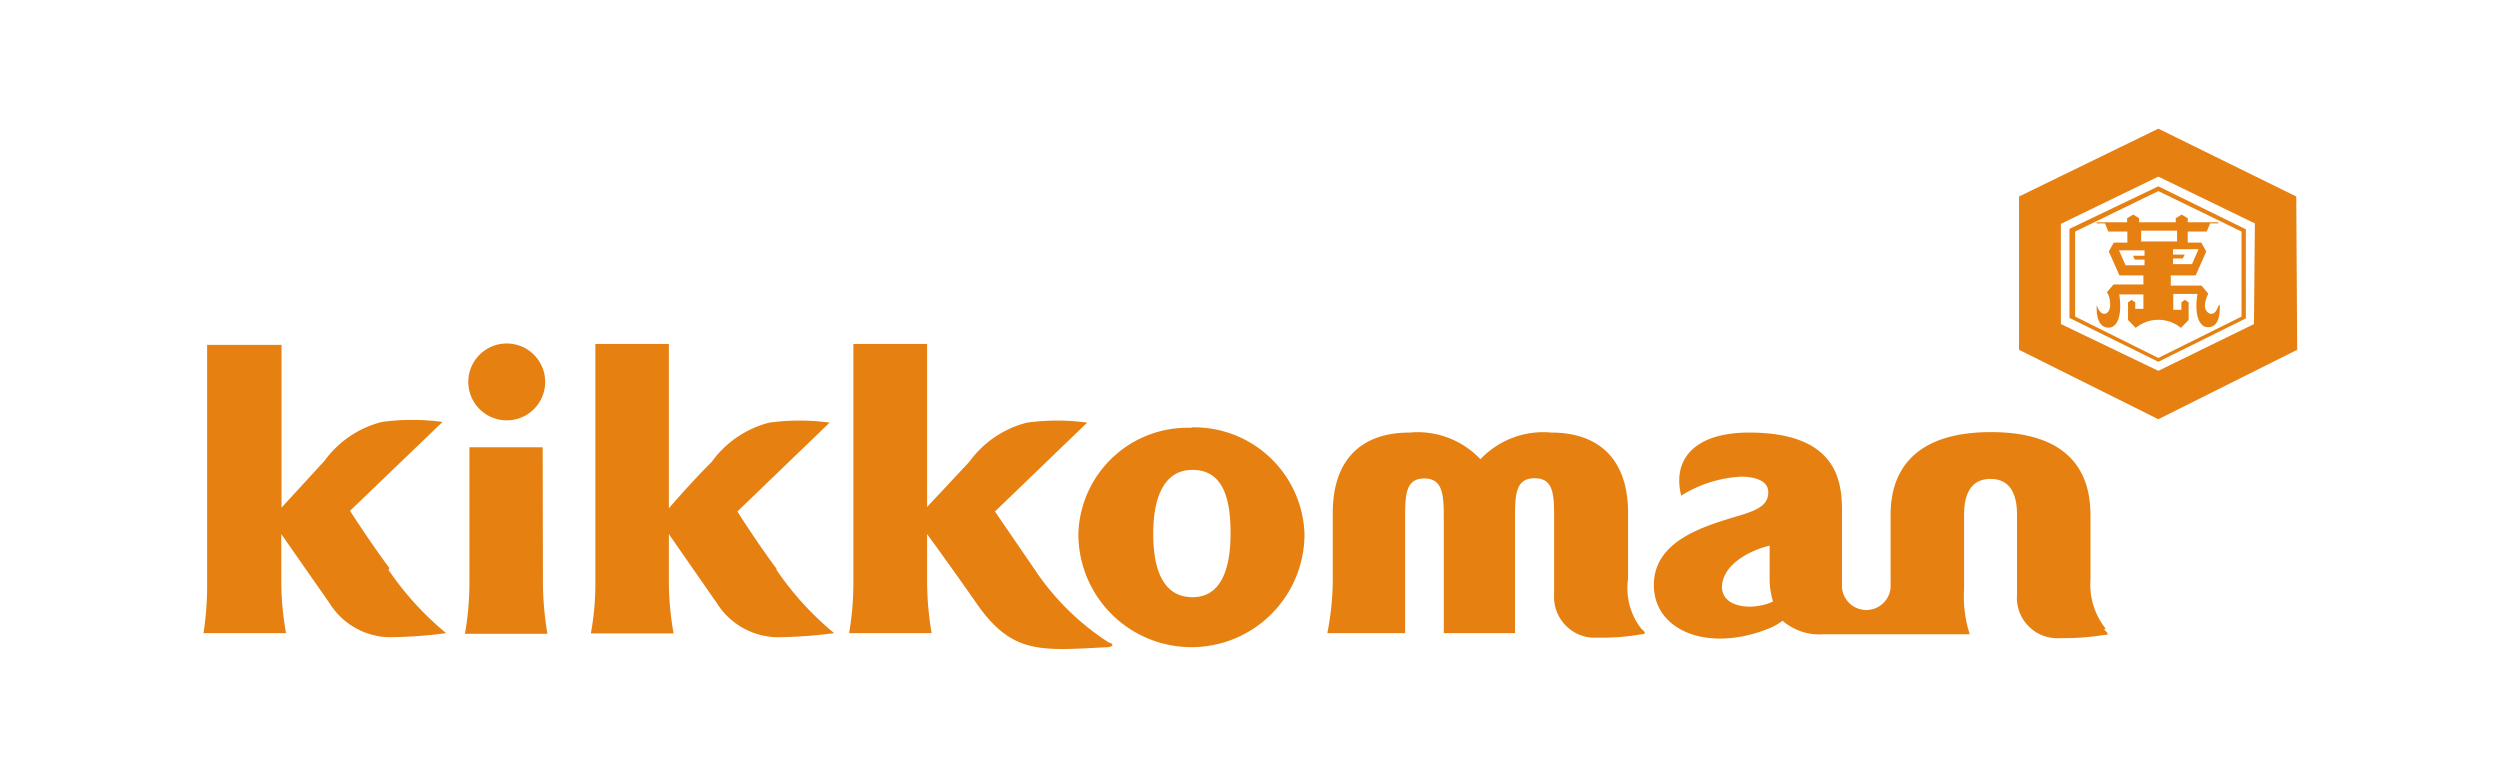
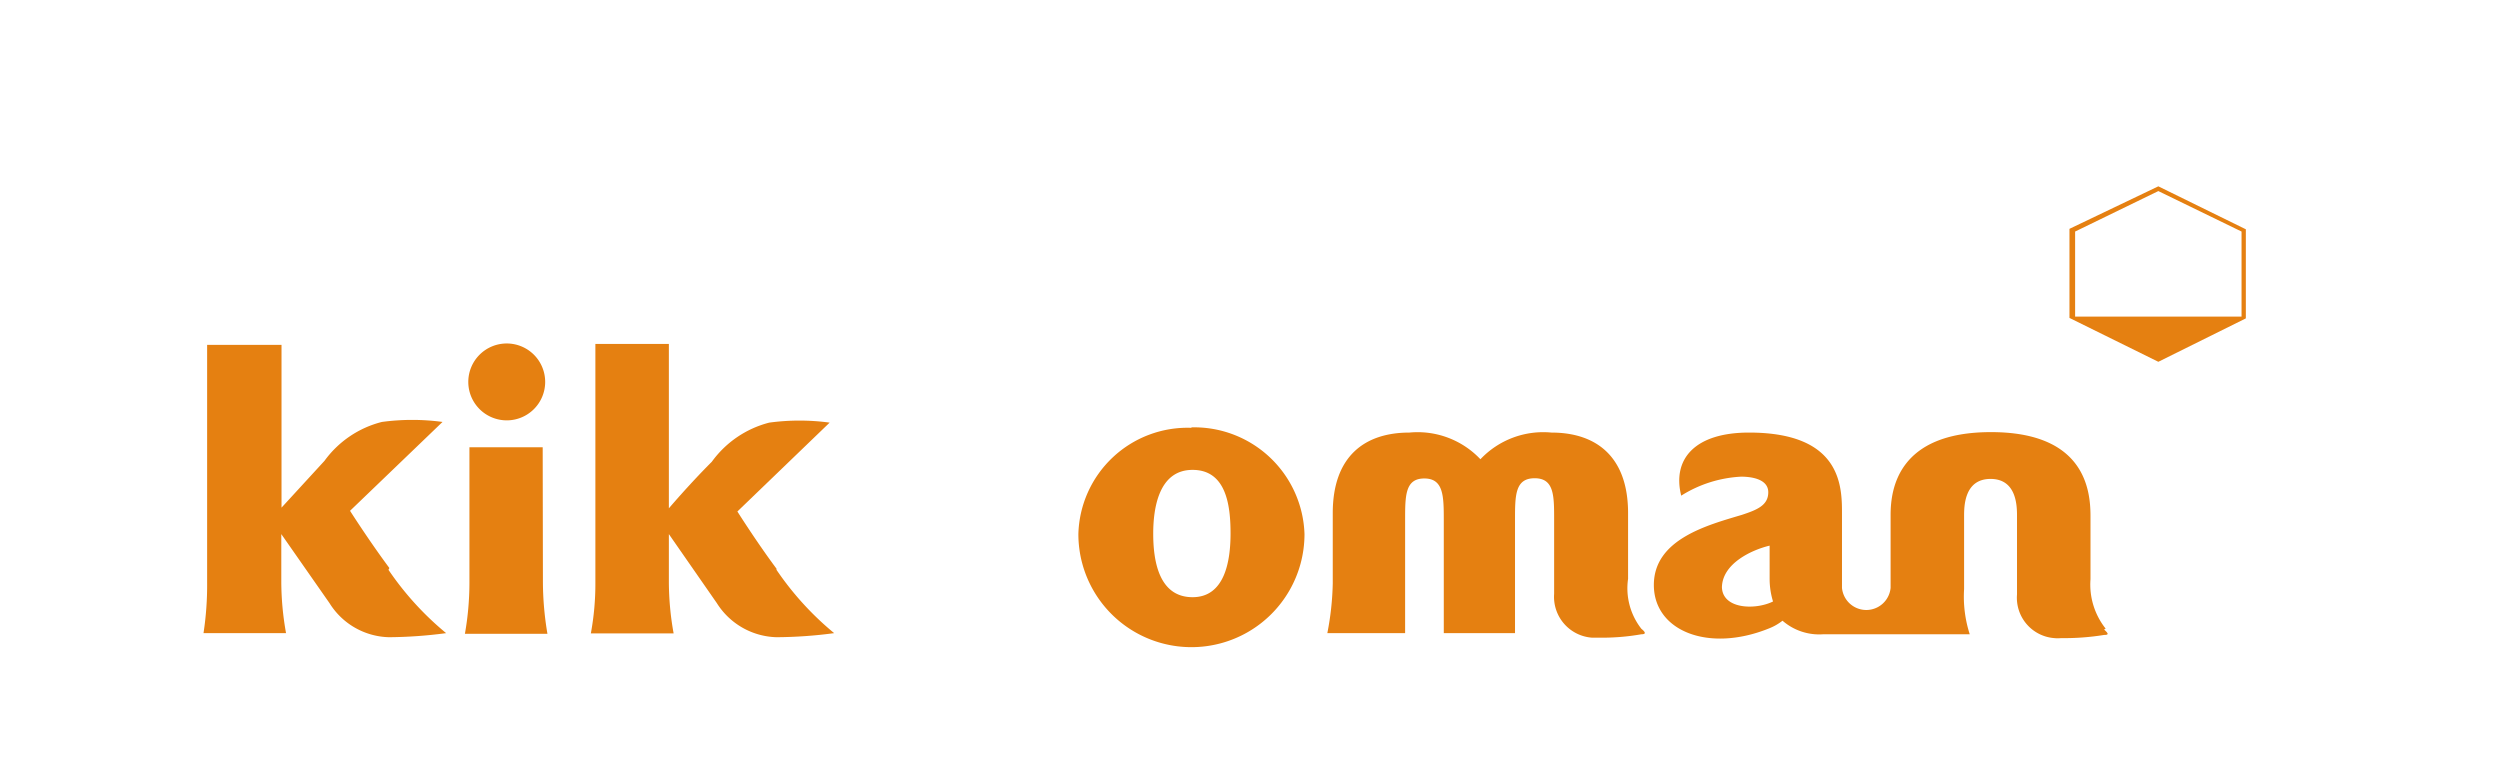
<svg xmlns="http://www.w3.org/2000/svg" viewBox="0 0 110.56 34.39">
  <defs>
    <style> .cls-1 { fill: #e58011; } .cls-2 { fill: none; } </style>
  </defs>
  <g id="图层_2" data-name="图层 2">
    <g id="图层_1-2" data-name="图层 1">
      <g>
        <g id="图层_2-2" data-name="图层 2">
          <g id="图层_1-2-2" data-name="图层 1-2">
            <path class="cls-1" d="M72,25.63V22.69c0-2.49-1.4-3.56-3.39-3.56a3.82,3.82,0,0,0-3.14,1.18,3.82,3.82,0,0,0-3.14-1.18c-2,0-3.39,1.07-3.39,3.56v3.1A12.64,12.64,0,0,1,58.7,28h3.44V23c0-1.08,0-1.84.85-1.84s.86.78.86,1.84v5H67V23c0-1.09,0-1.85.87-1.85s.86.79.86,1.85v3.26a1.81,1.81,0,0,0,1.67,1.94h.29a10.08,10.08,0,0,0,1.9-.15c.2,0,.2-.08,0-.24A2.9,2.9,0,0,1,72,25.6m-54.78-.48c-.9-1.21-1.74-2.53-1.74-2.53l4.09-3.93a10,10,0,0,0-2.68,0,4.5,4.5,0,0,0-2.54,1.72l-1.9,2.07v-7.2H9.16V25.76A14,14,0,0,1,9,28h3.65a13,13,0,0,1-.21-2.25V23.62l2.13,3.05a3.19,3.19,0,0,0,2.63,1.51A20,20,0,0,0,19.73,28V28a13.3,13.3,0,0,1-2.55-2.8m5.23-6.61a1.7,1.7,0,1,0-1.7-1.69h0a1.7,1.7,0,0,0,1.7,1.69M24,19.78H20.76v6a13,13,0,0,1-.2,2.25h3.65a14,14,0,0,1-.2-2.25Zm28.69-.86a4.83,4.83,0,0,0-5,4.7v0a5,5,0,0,0,10,0,4.88,4.88,0,0,0-5-4.72m.05,7.51c-1.52,0-1.74-1.67-1.74-2.81s.25-2.82,1.74-2.82,1.68,1.57,1.68,2.81-.26,2.82-1.68,2.82m40.38,1.39a3.13,3.13,0,0,1-.67-2.18v-2.8c0-1.19-.28-3.71-4.4-3.71s-4.44,2.52-4.44,3.67V26a1.08,1.08,0,0,1-2.15,0V22.8c0-1.17.08-3.67-4.11-3.67-2.42,0-3.4,1.19-3,2.79A5.49,5.49,0,0,1,77,21.08c.47,0,1.2.11,1.2.69s-.5.78-1.17,1c-1.5.45-3.89,1.07-3.89,3.1s2.4,3,5.07,1.93a2.36,2.36,0,0,0,.62-.35,2.47,2.47,0,0,0,1.8.6h6.48a5.43,5.43,0,0,1-.25-2V22.83c0-.42,0-1.65,1.17-1.65s1.17,1.23,1.17,1.65v3.46a1.79,1.79,0,0,0,1.65,1.93,1.5,1.5,0,0,0,.3,0,11,11,0,0,0,1.9-.14c.22,0,.2-.06,0-.24M76.15,26c0-1.09,1.35-1.69,2.11-1.87V25.6a3.43,3.43,0,0,0,.15,1c-.79.39-2.26.34-2.26-.66" />
            <path class="cls-1" d="M34.34,25.15c-.9-1.21-1.73-2.53-1.73-2.53l4.08-3.93a9.94,9.94,0,0,0-2.67,0,4.52,4.52,0,0,0-2.54,1.73c-1,1-1.9,2.06-1.9,2.06V15.21H26.33V25.76a12.07,12.07,0,0,1-.2,2.25h3.66a13,13,0,0,1-.21-2.25V23.62l2.12,3.05a3.22,3.22,0,0,0,2.64,1.51A19.84,19.84,0,0,0,36.89,28V28a13.3,13.3,0,0,1-2.55-2.8" />
-             <path class="cls-1" d="M49.06,28.43a11.25,11.25,0,0,1-3.32-3.27L44,22.62l4.08-3.93a9.88,9.88,0,0,0-2.66,0,4.51,4.51,0,0,0-2.55,1.73l-1.87,2V15.21H37.74V25.76A13.06,13.06,0,0,1,37.55,28H41.2a14,14,0,0,1-.2-2.25V23.62s1,1.36,2.24,3.14c1.57,2.22,2.87,2,5.78,1.86.26-.05.19-.14.06-.2" />
-             <path class="cls-1" d="M98.1,13.54c-.18.58-.59.3-.59,0a1.25,1.25,0,0,1,.15-.55l-.3-.36H96v-.45H97.1l.47-1.06-.22-.39h-.6v-.49h.84l.15-.36h.36V9.83H96.75V9.65l-.27-.16-.26.16v.18H94.6V9.65l-.26-.16-.27.16v.18H92.72v.05h.37l.15.36h.84v.49h-.6l-.22.39.47,1.06h1.06v.4H93.47l-.3.35s.15.13.15.56-.41.6-.59,0c0,0-.1,1,.52,1,.41,0,.61-.6.47-1.47h1.07v.64h-.36v-.29l-.16-.11-.16.11v.78l.34.35a1.58,1.58,0,0,1,2,0l.34-.35v-.78l-.17-.11-.15.11v.33h-.36V13h1.07c-.14.87.05,1.47.47,1.47.62,0,.51-1,.51-1m-3.32-2.16h-.51l.08.17h.43v.25H94l-.29-.66h1.13Zm.63-.63h-.78v-.48h1.59v.48Zm.63,1v-.25h.43l.09-.17h-.52v-.24h1.13l-.29.66Z" />
-             <path class="cls-1" d="M91.52,10.12v3.94L95.45,16l3.87-1.92V10.14l-3.87-1.9-3.93,1.88m3.93-1.67,3.68,1.79V14l-3.68,1.83L91.77,14V10.24l3.68-1.79" />
-             <path class="cls-1" d="M101.55,8.69l-6.1-3-6.16,3v6.78l6.16,3.07,6.14-3.07Zm-1.87,5.64L95.45,16.4l-4.31-2.07V9.9l4.31-2.09,4.27,2.07Z" />
+             <path class="cls-1" d="M91.52,10.12v3.94L95.45,16l3.87-1.92V10.14l-3.87-1.9-3.93,1.88m3.93-1.67,3.68,1.79V14L91.77,14V10.24l3.68-1.79" />
          </g>
        </g>
-         <rect class="cls-2" width="110.56" height="34.39" />
      </g>
    </g>
  </g>
</svg>